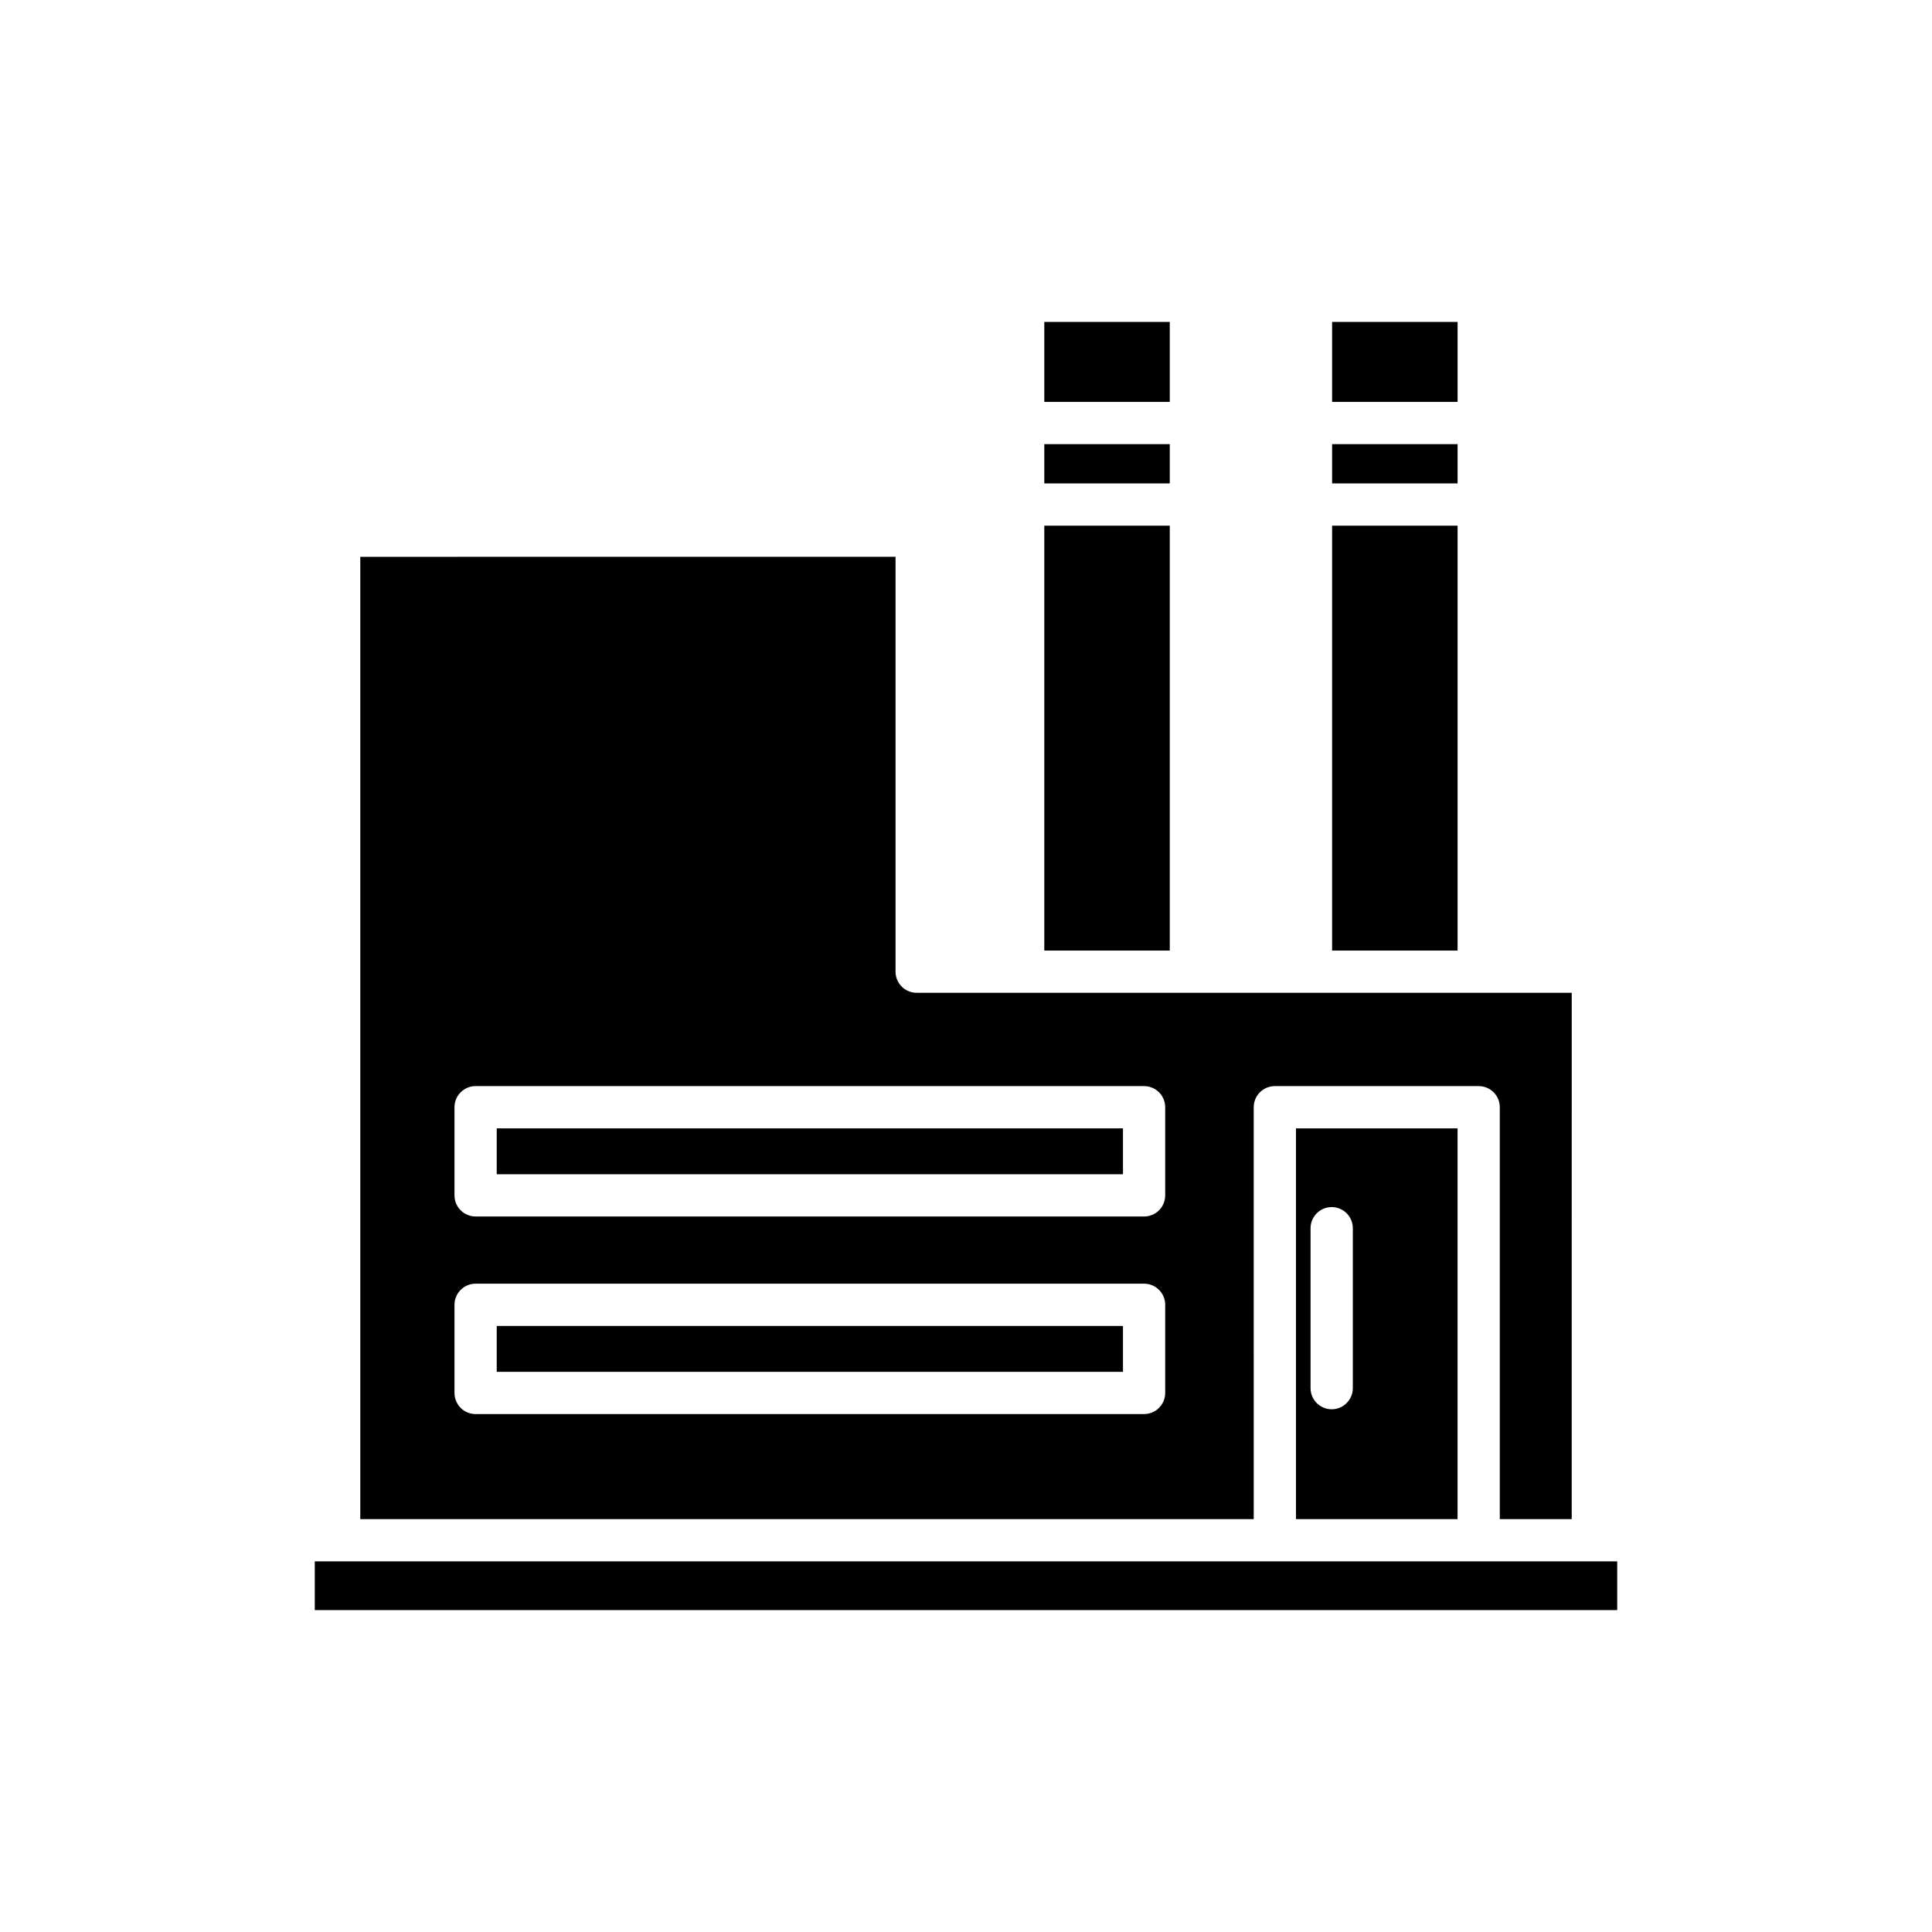
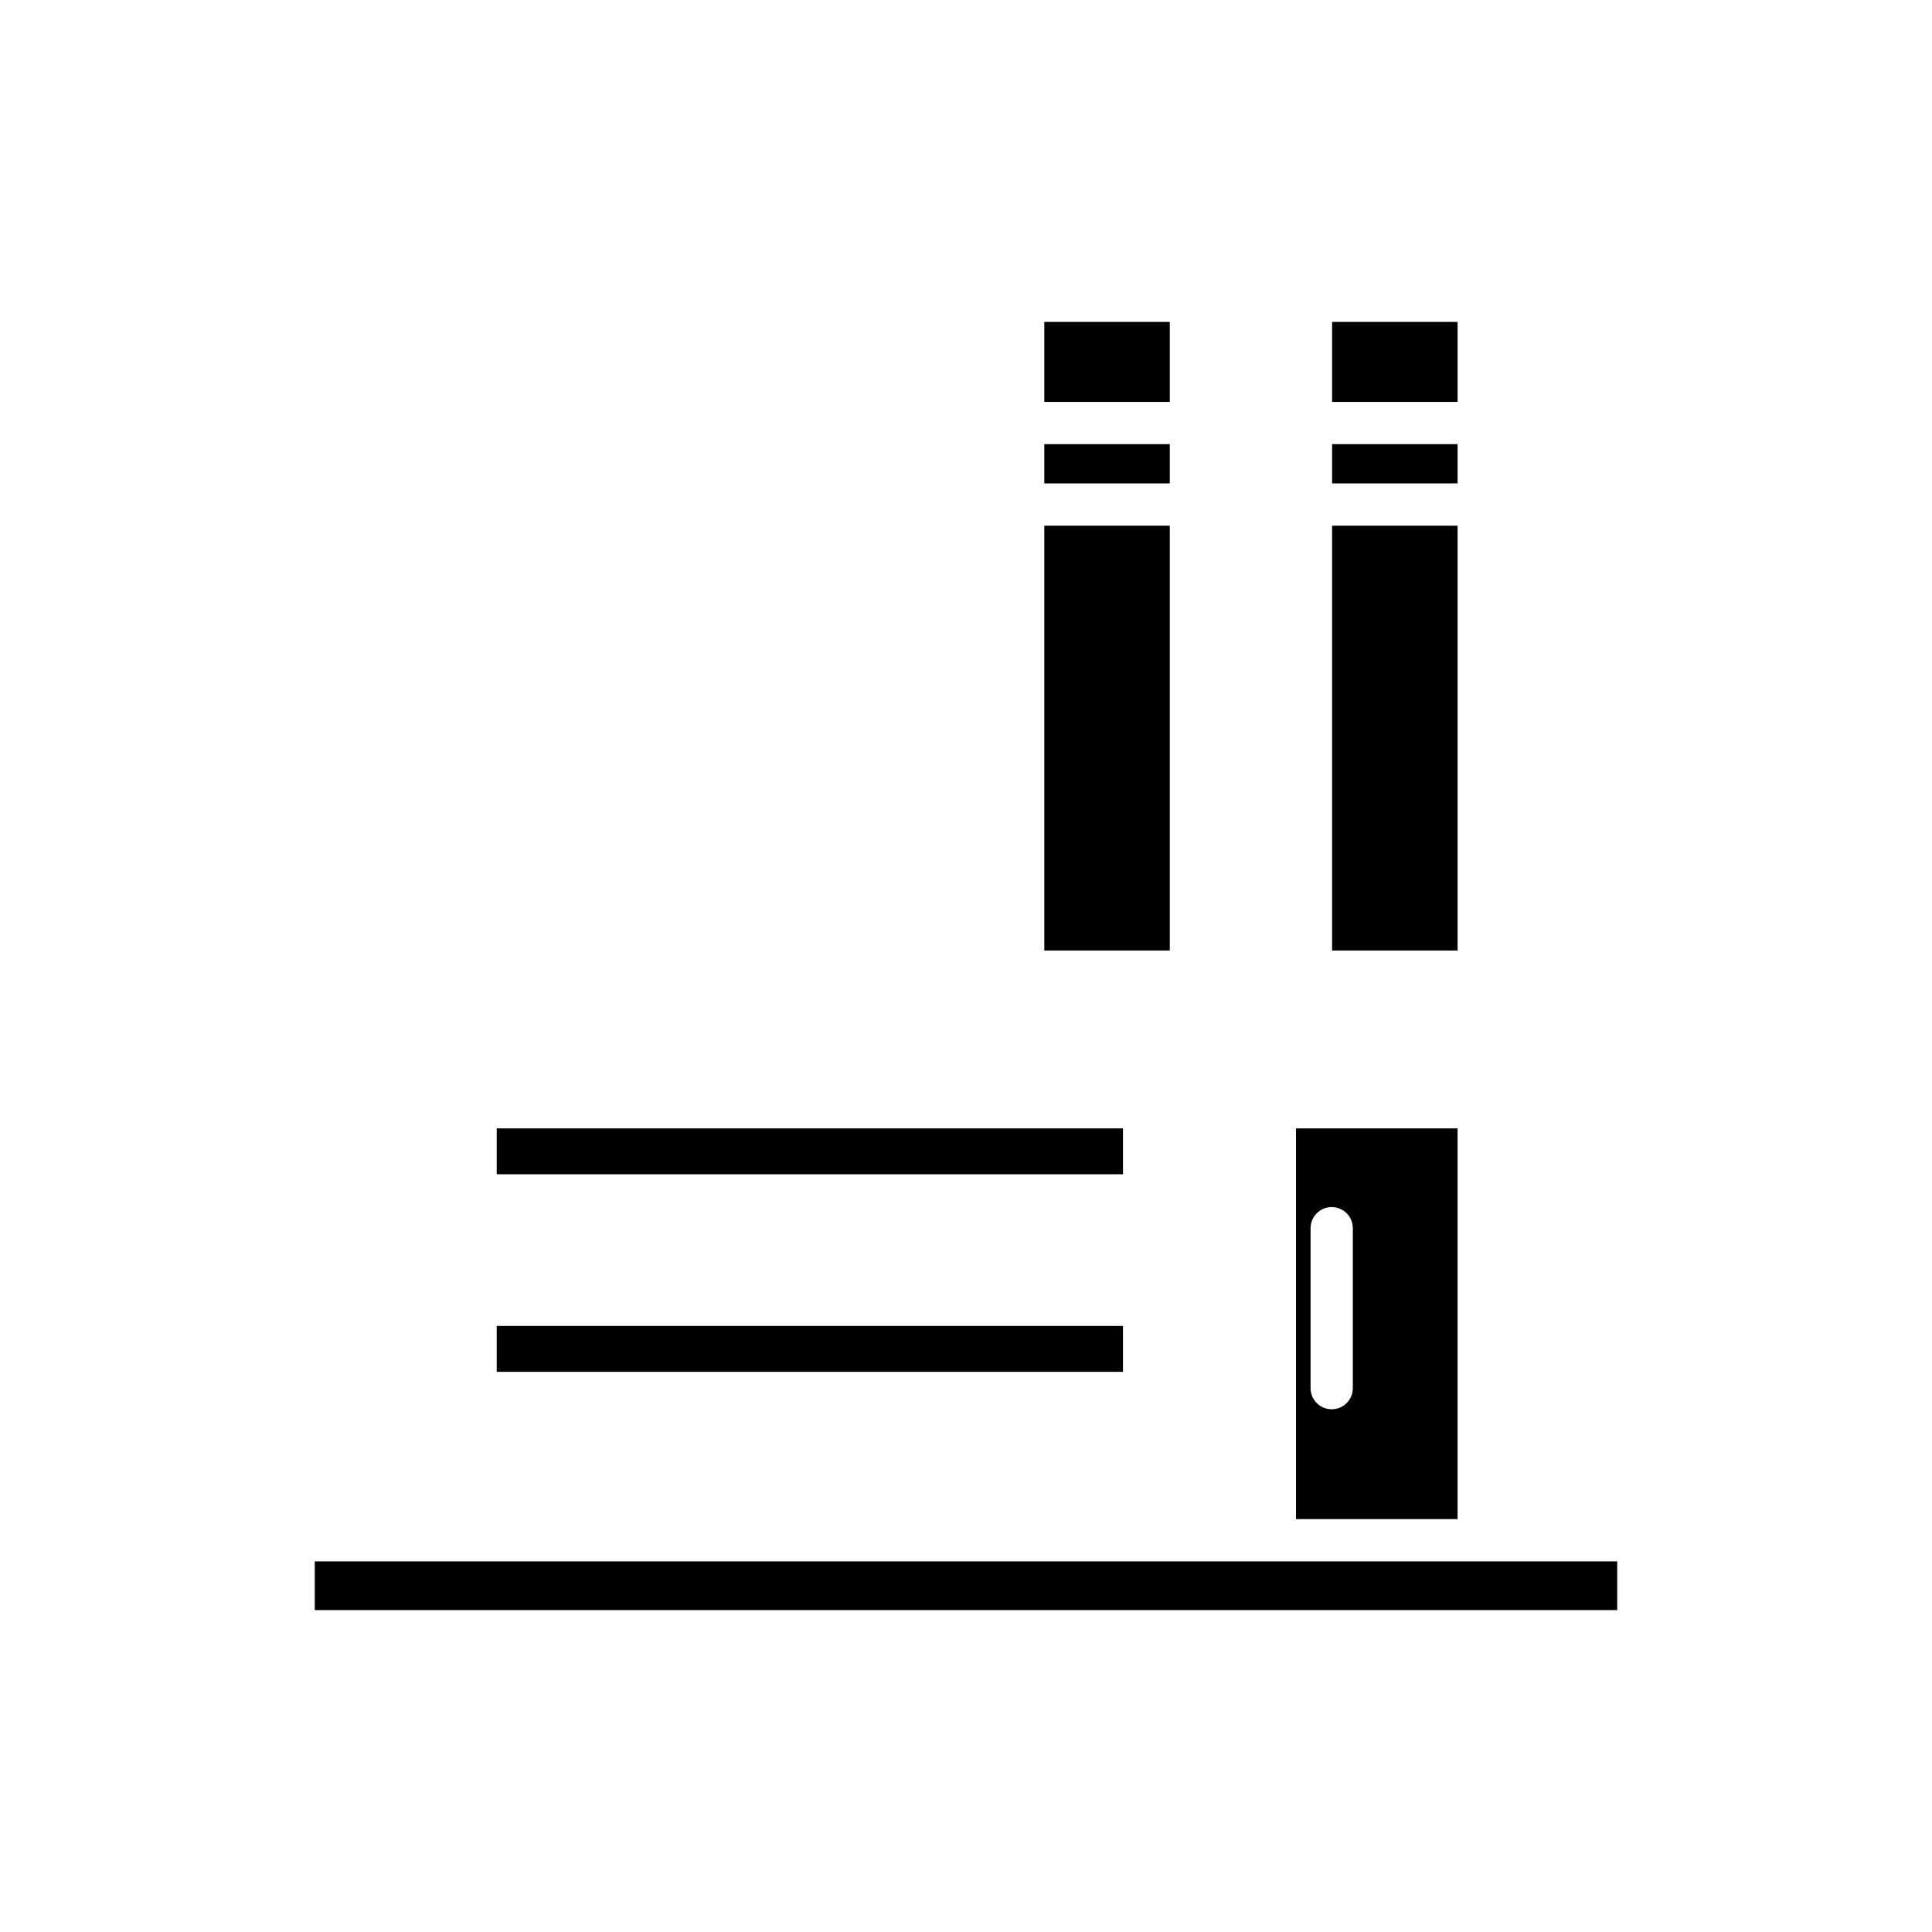
<svg xmlns="http://www.w3.org/2000/svg" fill="#000000" width="800px" height="800px" version="1.1" viewBox="144 144 512 512">
  <g>
    <path d="m497.02 229.31h33.254v21.199h-33.254z" />
    <path d="m497.02 261.7h33.254v10.41h-33.254z" />
    <path d="m497.02 283.31h33.254v112.6h-33.254z" />
    <path d="m420.75 229.31h33.254v21.199h-33.254z" />
    <path d="m420.75 261.7h33.254v10.41h-33.254z" />
    <path d="m420.75 283.31h33.254v112.6h-33.254z" />
-     <path d="m227.42 557.78h345.16v12.91h-345.16z" />
+     <path d="m227.42 557.78h345.16v12.91h-345.16" />
    <path d="m275.64 443.03h165.96v12.16h-165.96z" />
-     <path d="m239.48 291.56v255.02h236.77l-0.004-109.15c0-3.094 2.504-5.598 5.598-5.598h54.02c3.094 0 5.598 2.504 5.598 5.598v109.15h19.059l0.004-139.48h-173.6c-3.094 0-5.598-2.504-5.598-5.598v-109.95zm213.31 221.58c0 3.094-2.504 5.598-5.598 5.598l-177.15 0.004c-3.094 0-5.598-2.504-5.598-5.598v-23.355c0-3.094 2.504-5.598 5.598-5.598h177.15c3.094 0 5.598 2.504 5.598 5.598zm-5.598-81.309c3.094 0 5.598 2.504 5.598 5.598v23.355c0 3.094-2.504 5.598-5.598 5.598l-177.15-0.004c-3.094 0-5.598-2.504-5.598-5.598v-23.355c0-3.094 2.504-5.598 5.598-5.598z" />
    <path d="m275.64 495.39h165.96v12.16h-165.96z" />
    <path d="m530.27 546.58v-103.55h-42.824v103.55zm-38.957-77.09c0-3.094 2.504-5.598 5.598-5.598s5.598 2.504 5.598 5.598v42.383c0 3.094-2.504 5.598-5.598 5.598s-5.598-2.504-5.598-5.598z" />
  </g>
</svg>